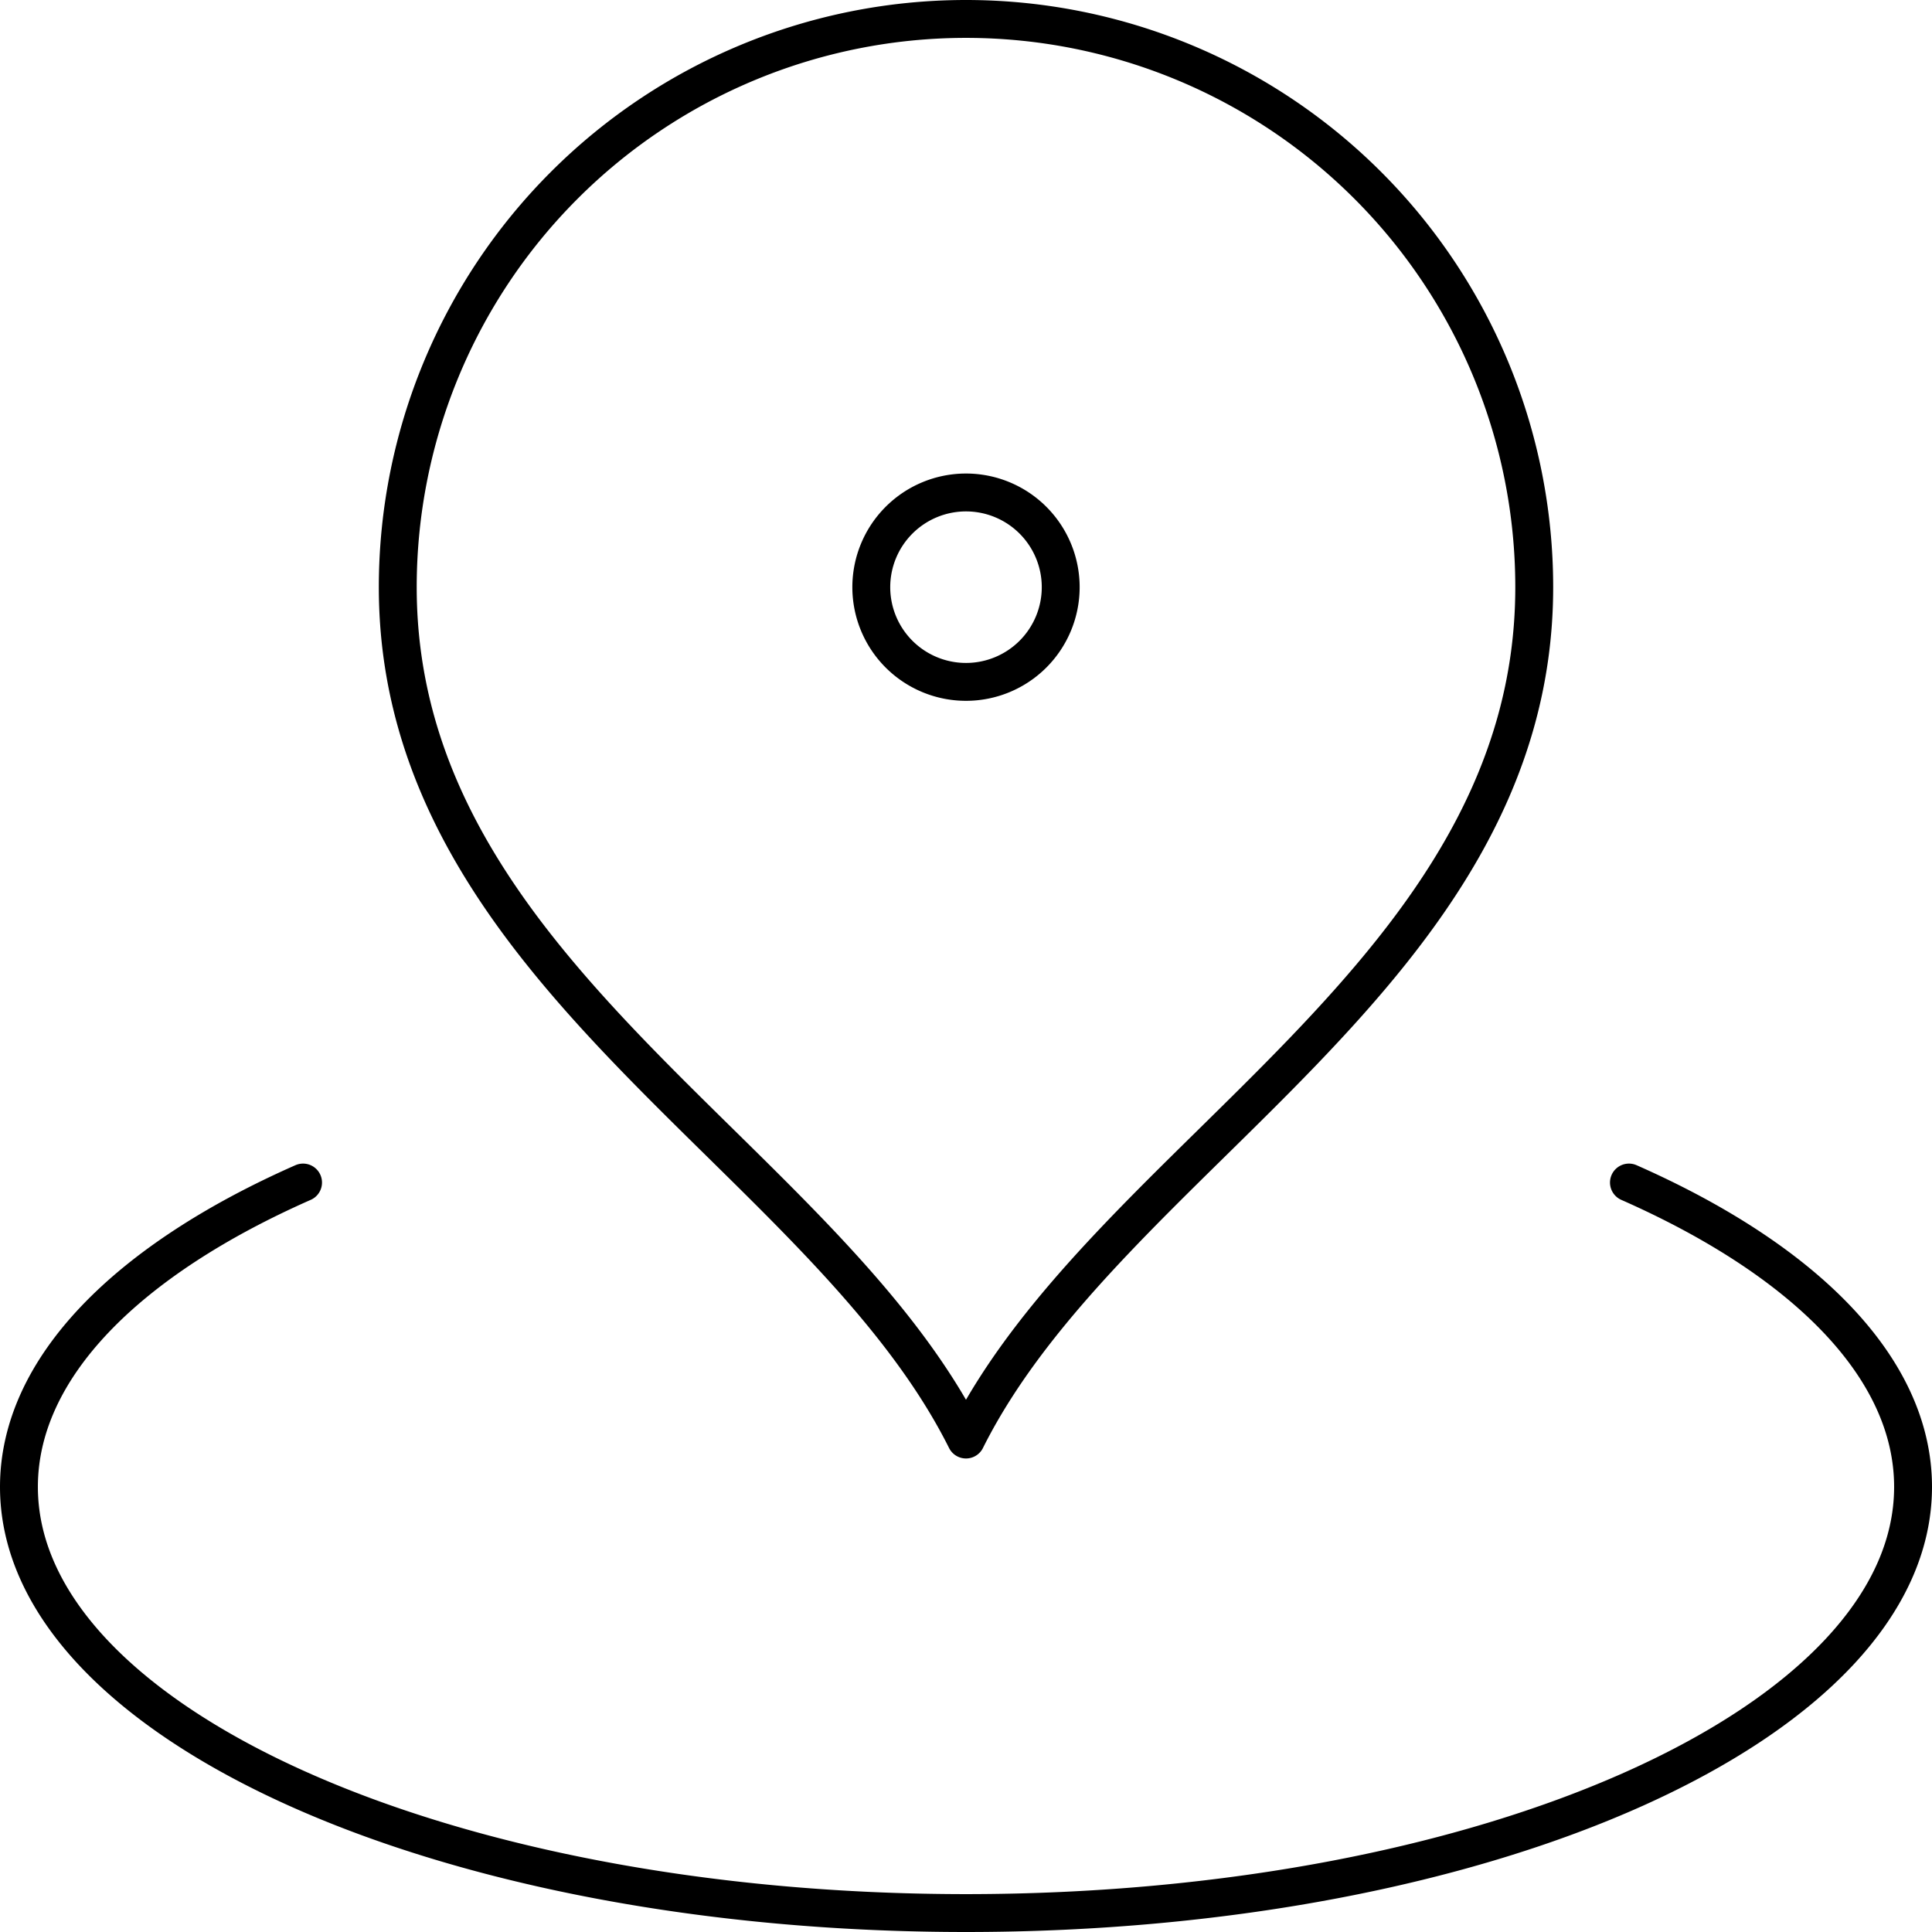
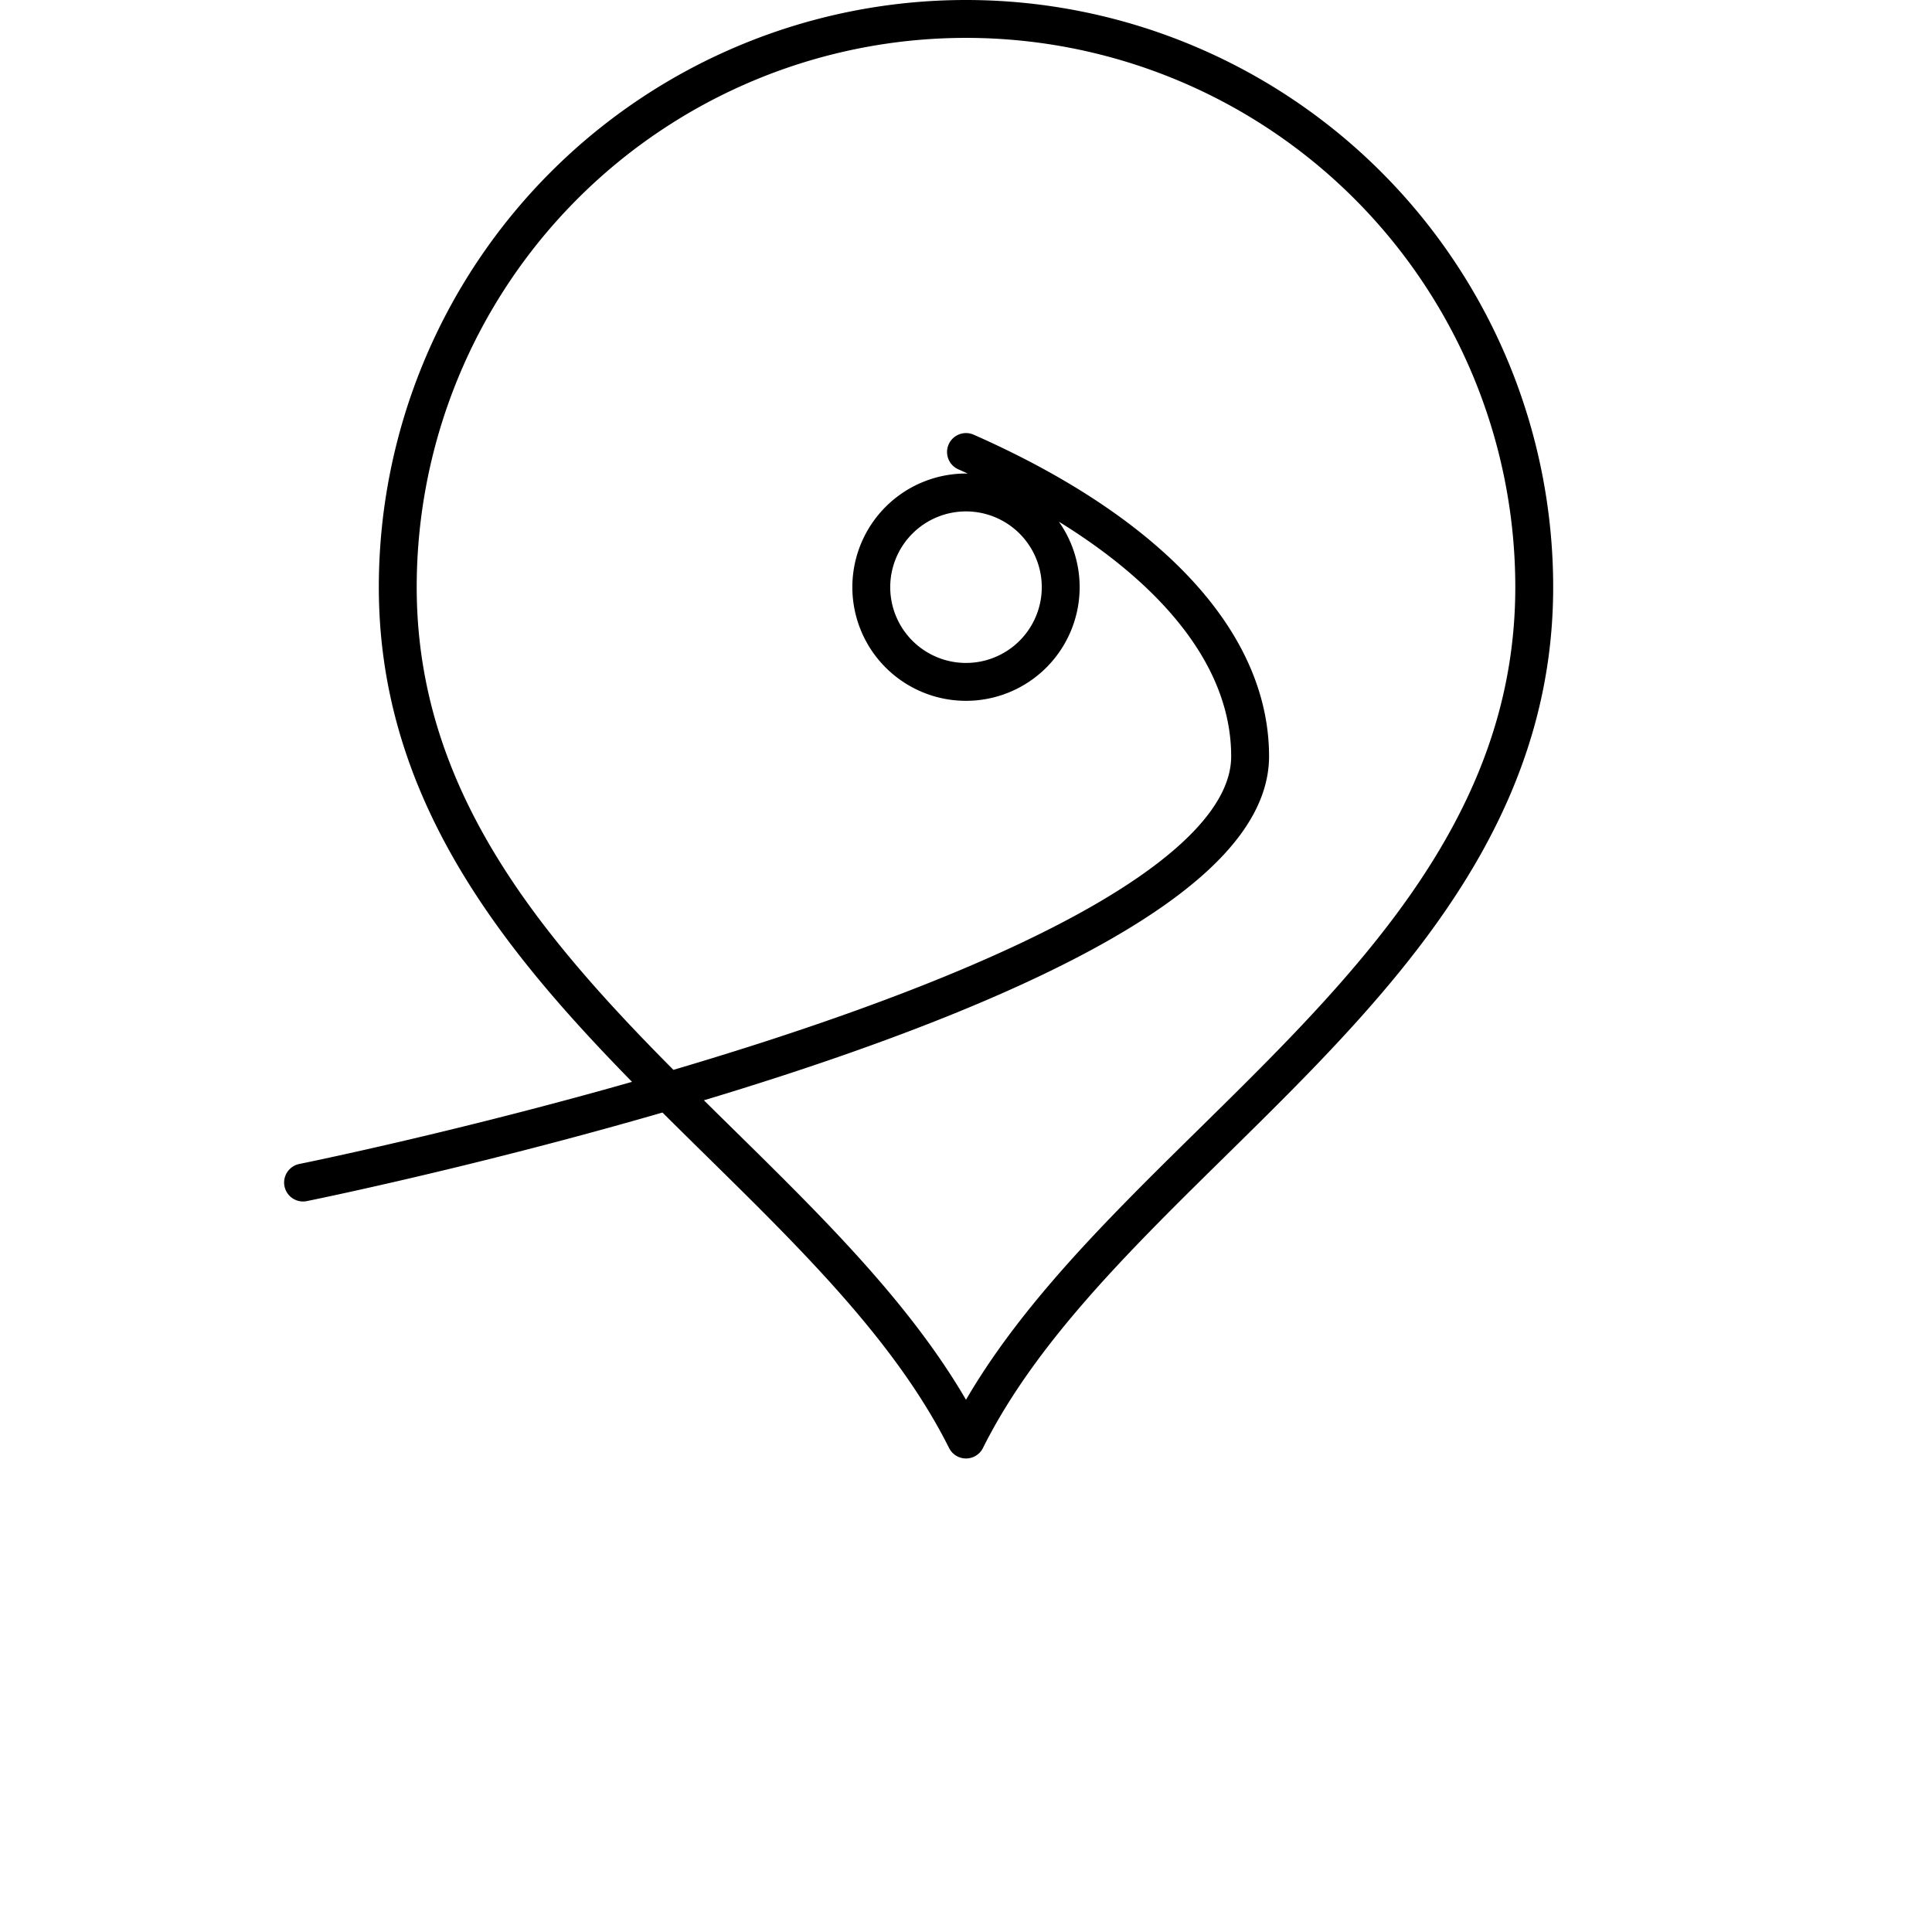
<svg xmlns="http://www.w3.org/2000/svg" width="102" height="102" viewBox="0 0 102 102">
-   <path id="Pfad_65" data-name="Pfad 65" d="M17,63.432C7.743,67.516,2,73.206,2,79.5,2,91.926,24.386,102,52,102s50-10.074,50-22.5c0-6.294-5.743-11.984-15-16.068M82,32c0,20.318-22.5,30-30,45C44.5,62,22,52.318,22,32a30,30,0,0,1,60,0ZM57,32a5,5,0,1,1-5-5A5,5,0,0,1,57,32Z" transform="translate(-1 -1)" fill="none" stroke="#000" stroke-linecap="round" stroke-linejoin="round" stroke-width="2" />
+   <path id="Pfad_65" data-name="Pfad 65" d="M17,63.432s50-10.074,50-22.5c0-6.294-5.743-11.984-15-16.068M82,32c0,20.318-22.5,30-30,45C44.5,62,22,52.318,22,32a30,30,0,0,1,60,0ZM57,32a5,5,0,1,1-5-5A5,5,0,0,1,57,32Z" transform="translate(-1 -1)" fill="none" stroke="#000" stroke-linecap="round" stroke-linejoin="round" stroke-width="2" />
</svg>